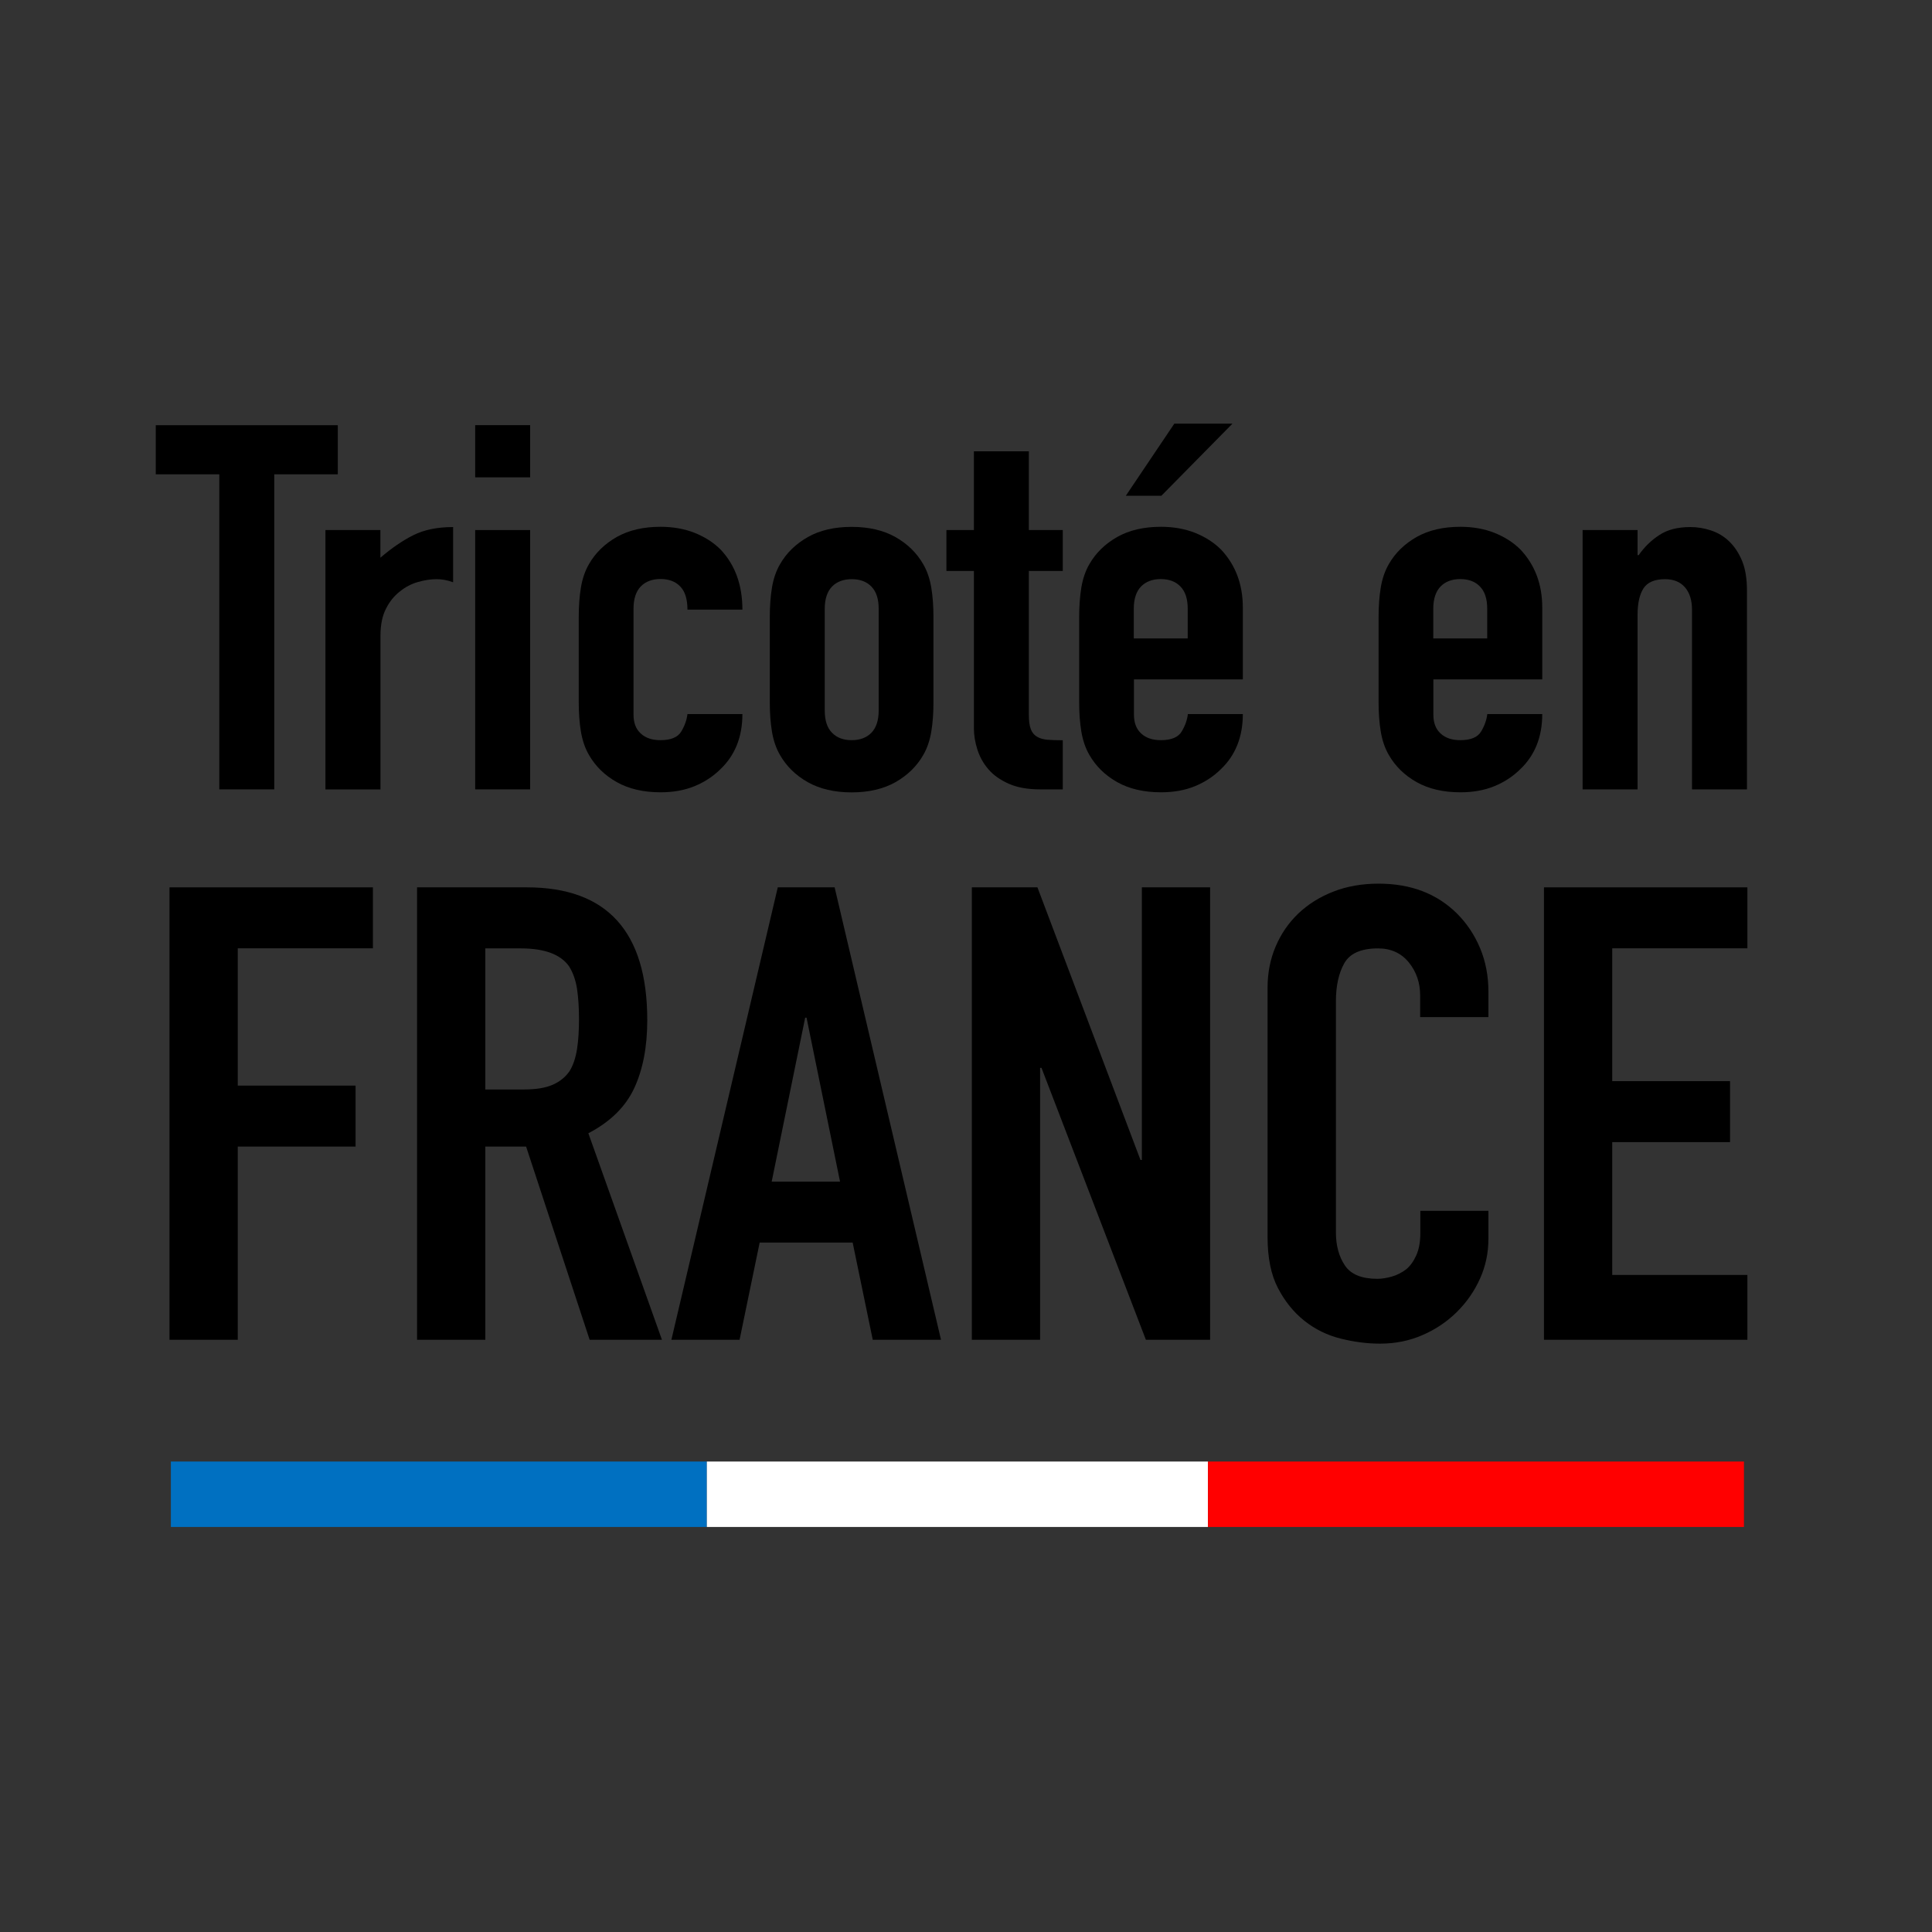
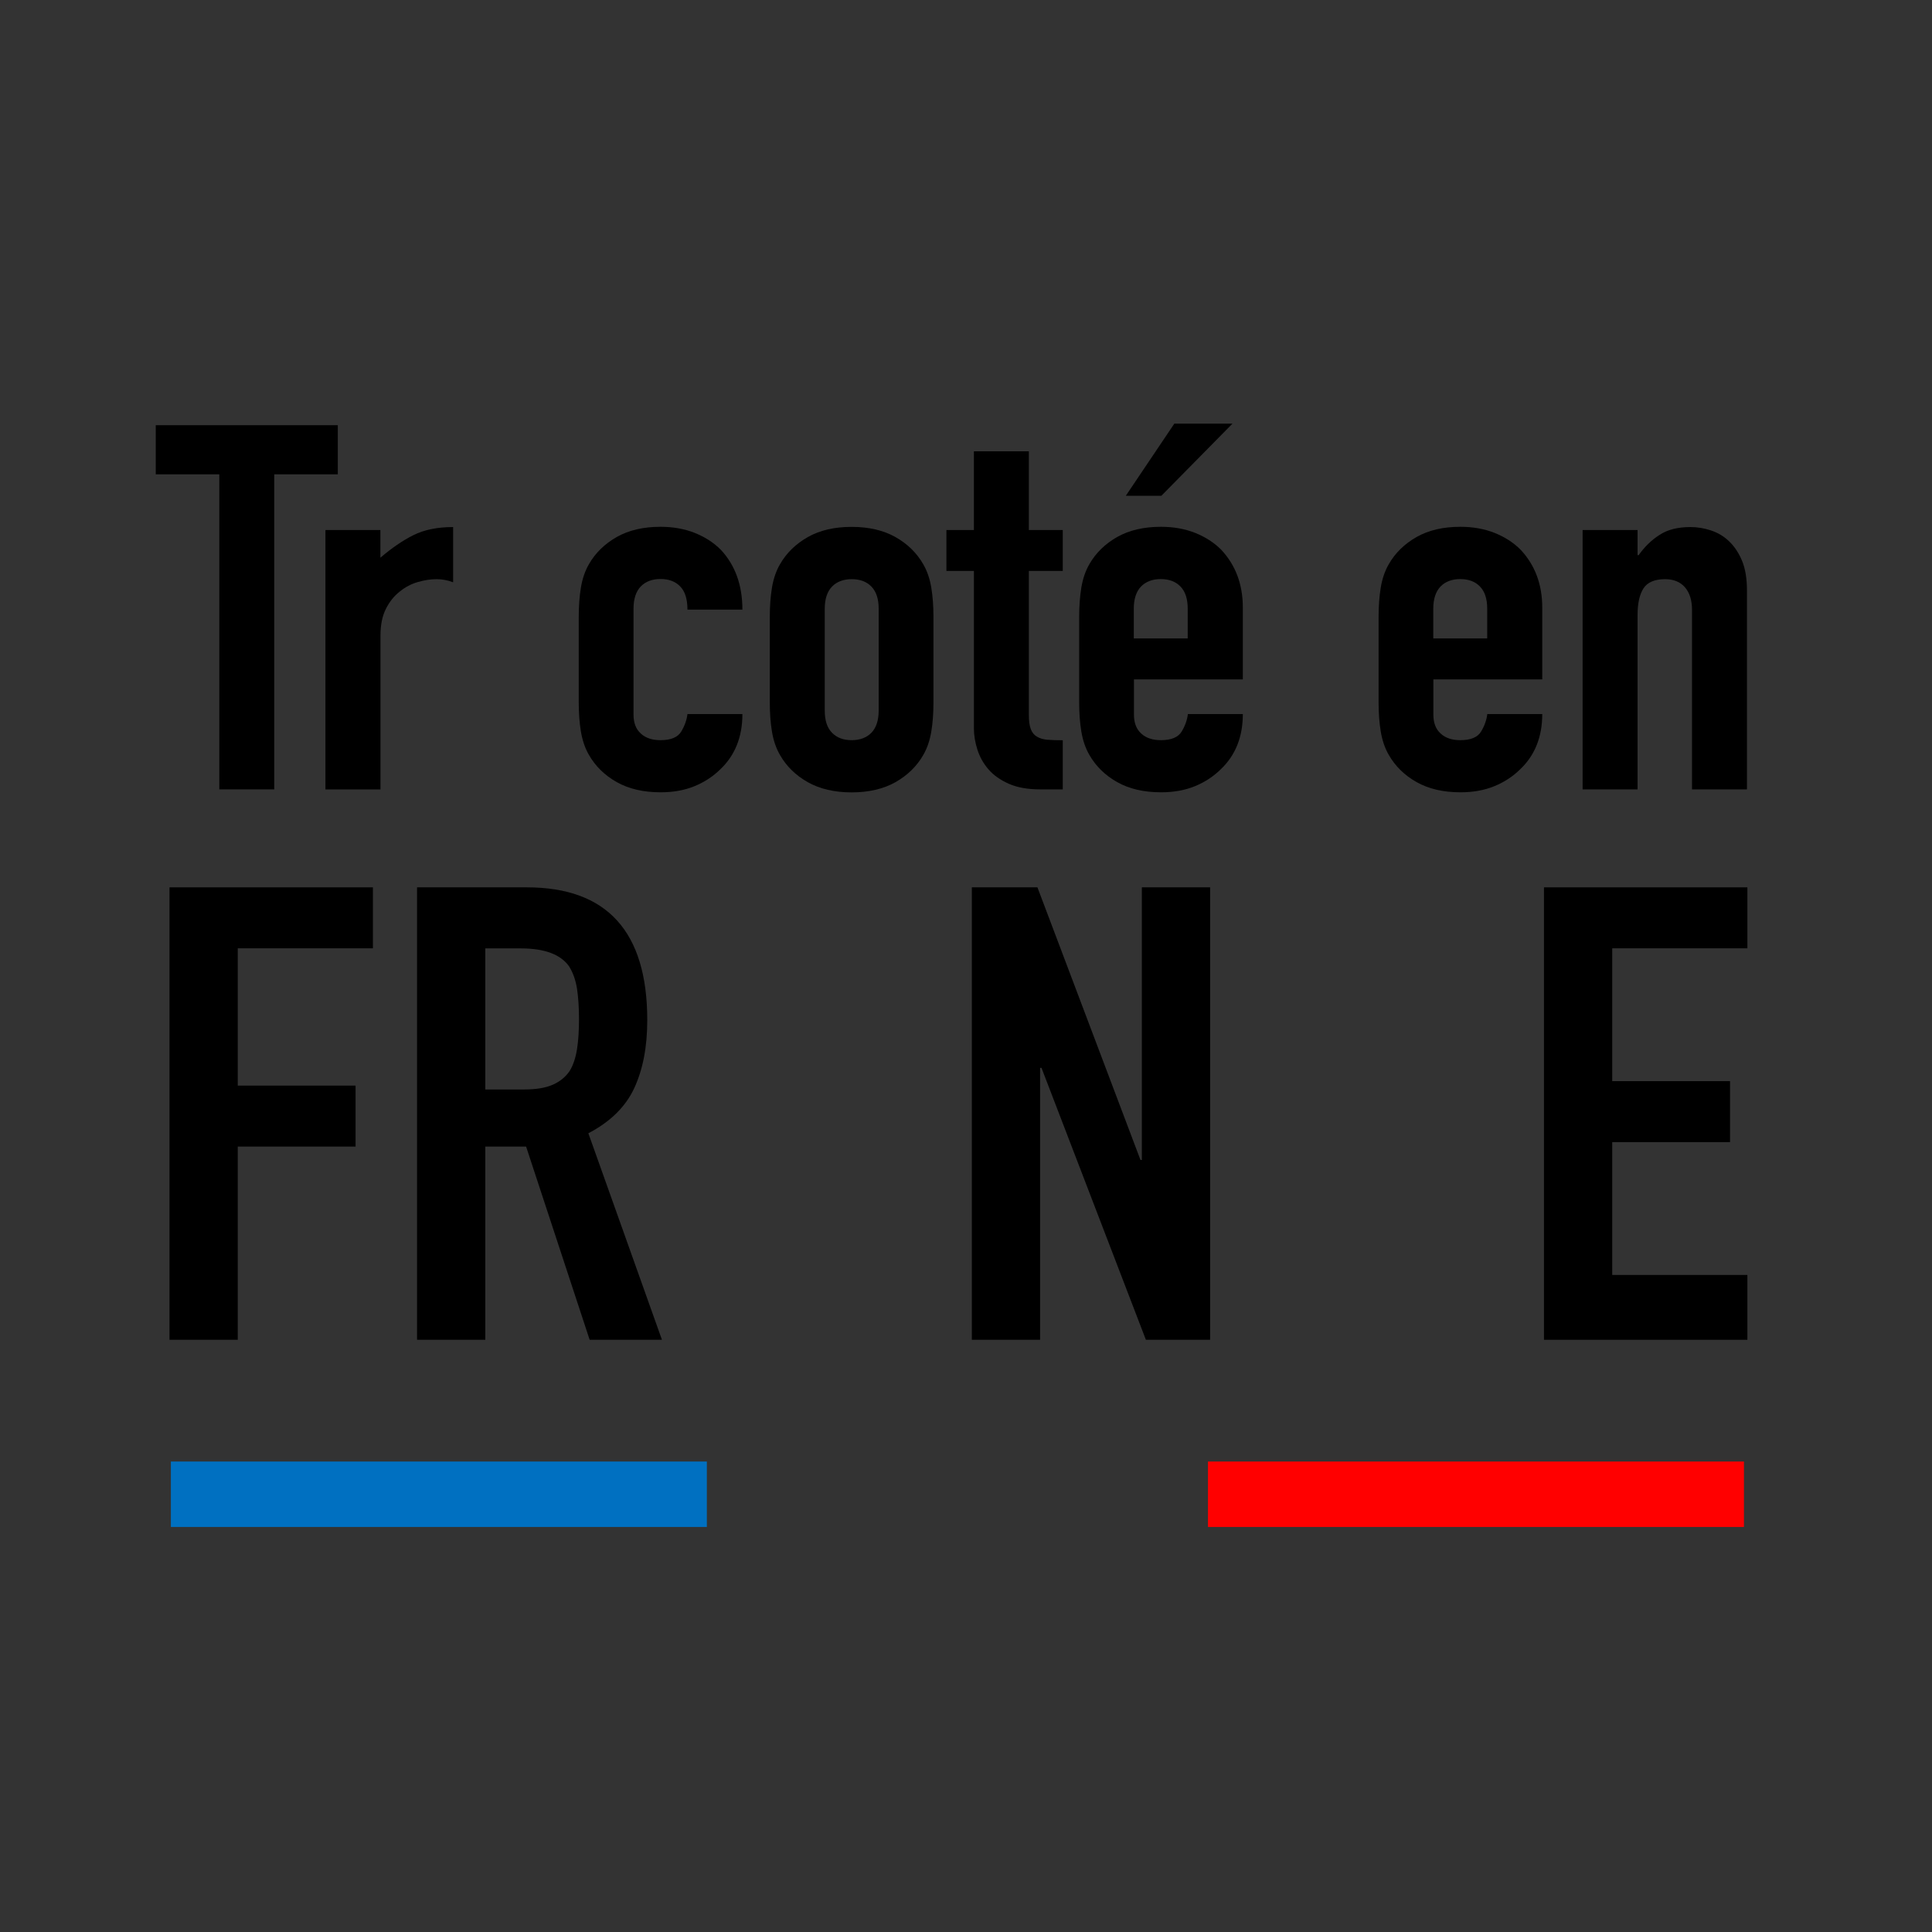
<svg xmlns="http://www.w3.org/2000/svg" viewBox="0 0 225 225" id="Calque_1">
  <rect x="0" y="0" width="225" height="225" fill="#333333" stroke="none" />
  <defs>
    <style>.cls-1{fill:#0070c1;}.cls-2{fill:#fff;}.cls-3{fill:red;}</style>
  </defs>
  <rect height="7.62" width="62.42" y="170.21" x="19.9" class="cls-1" />
-   <rect height="7.62" width="58.36" y="170.21" x="82.32" class="cls-2" />
  <rect height="7.62" width="62.42" y="170.21" x="140.68" class="cls-3" />
  <path d="M25.54,91.93v-36.69h-7.4v-5.72h21.2v5.72h-7.4v36.69h-6.4Z" />
  <path d="M37.9,91.93v-30.2h6.4v3.22c1.3-1.11,2.57-1.99,3.83-2.62,1.25-.63,2.8-.95,4.64-.95v6.43c-.63-.24-1.28-.36-1.94-.36s-1.39.11-2.16.33c-.77.22-1.47.59-2.1,1.1-.67.52-1.21,1.19-1.63,2.03-.42.83-.63,1.87-.63,3.1v17.93h-6.4Z" />
-   <path d="M55.34,55.59v-6.08h6.4v6.08h-6.4ZM55.34,91.93v-30.2h6.4v30.2h-6.4Z" />
  <path d="M73.78,83.23c0,.95.28,1.69.85,2.2.56.52,1.33.77,2.29.77,1.21,0,2.02-.34,2.42-1.01.4-.67.64-1.35.72-2.03h6.4c0,2.66-.86,4.81-2.57,6.43-.84.83-1.84,1.49-3.01,1.97-1.17.48-2.49.71-3.95.71-2.01,0-3.71-.4-5.11-1.19-1.4-.79-2.48-1.85-3.23-3.16-.46-.79-.77-1.71-.94-2.74-.17-1.03-.25-2.16-.25-3.39v-9.95c0-1.23.08-2.36.25-3.4.17-1.03.48-1.95.94-2.74.75-1.31,1.83-2.36,3.23-3.16,1.4-.79,3.1-1.19,5.11-1.19,1.46,0,2.79.24,3.98.71,1.19.48,2.21,1.13,3.04,1.97,1.67,1.79,2.51,4.11,2.51,6.97h-6.4c0-1.23-.28-2.13-.85-2.71-.56-.58-1.33-.86-2.29-.86s-1.73.29-2.29.86c-.56.58-.85,1.44-.85,2.59v12.33Z" />
  <path d="M89.65,71.85c0-1.23.08-2.36.25-3.4.17-1.03.48-1.95.94-2.74.75-1.31,1.83-2.36,3.23-3.16,1.4-.79,3.1-1.19,5.11-1.19s3.71.4,5.11,1.19c1.4.79,2.48,1.85,3.23,3.16.46.79.77,1.71.94,2.74.17,1.03.25,2.17.25,3.4v9.95c0,1.23-.08,2.36-.25,3.39-.17,1.03-.48,1.95-.94,2.74-.75,1.31-1.83,2.36-3.23,3.16-1.4.79-3.11,1.19-5.11,1.19s-3.71-.4-5.11-1.19c-1.4-.79-2.48-1.85-3.23-3.16-.46-.79-.77-1.71-.94-2.74-.17-1.03-.25-2.16-.25-3.39v-9.95ZM96.05,82.75c0,1.15.28,2.02.85,2.59.56.58,1.33.86,2.29.86s1.73-.29,2.29-.86c.56-.58.85-1.44.85-2.59v-11.85c0-1.15-.28-2.01-.85-2.59-.56-.58-1.33-.86-2.29-.86s-1.73.29-2.29.86c-.56.58-.85,1.44-.85,2.59v11.85Z" />
  <path d="M113.42,61.73v-9.17h6.4v9.17h3.95v4.76h-3.95v16.74c0,.71.07,1.27.22,1.67.15.4.39.7.72.89.33.2.74.32,1.22.36.48.04,1.08.06,1.79.06v5.72h-2.63c-1.46,0-2.69-.22-3.67-.66-.98-.44-1.77-.99-2.35-1.67-.59-.67-1.01-1.44-1.29-2.29-.27-.85-.41-1.68-.41-2.47v-18.35h-3.2v-4.76h3.2Z" />
  <path d="M144.73,79.12h-12.67v4.11c0,.95.28,1.69.85,2.2.56.52,1.33.77,2.29.77,1.21,0,2.02-.34,2.42-1.01.4-.67.64-1.35.72-2.03h6.4c0,2.66-.86,4.81-2.57,6.43-.84.83-1.84,1.49-3.01,1.97-1.17.48-2.49.71-3.95.71-2.01,0-3.71-.4-5.11-1.19-1.4-.79-2.48-1.85-3.23-3.16-.46-.79-.77-1.71-.94-2.74-.17-1.03-.25-2.16-.25-3.39v-9.95c0-1.23.08-2.36.25-3.4.17-1.03.48-1.95.94-2.74.75-1.31,1.83-2.36,3.23-3.16,1.4-.79,3.1-1.19,5.11-1.19,1.46,0,2.79.24,3.98.71,1.19.48,2.21,1.13,3.04,1.97,1.67,1.79,2.51,4.03,2.51,6.73v8.34ZM131.11,57.74l5.65-8.4h6.77l-8.28,8.4h-4.14ZM132.05,74.35h6.27v-3.46c0-1.15-.28-2.01-.85-2.59-.56-.58-1.33-.86-2.29-.86s-1.73.29-2.29.86c-.56.58-.85,1.44-.85,2.59v3.46Z" />
  <path d="M179.6,79.12h-12.67v4.11c0,.95.28,1.69.85,2.2.56.52,1.33.77,2.29.77,1.21,0,2.02-.34,2.42-1.01.4-.67.64-1.35.72-2.03h6.4c0,2.66-.86,4.81-2.57,6.43-.84.83-1.84,1.49-3.01,1.97-1.17.48-2.49.71-3.95.71-2.01,0-3.71-.4-5.11-1.19-1.4-.79-2.48-1.85-3.23-3.16-.46-.79-.77-1.71-.94-2.74-.17-1.03-.25-2.16-.25-3.39v-9.95c0-1.23.08-2.36.25-3.4.17-1.03.48-1.95.94-2.74.75-1.31,1.83-2.36,3.23-3.16,1.4-.79,3.1-1.19,5.11-1.19,1.46,0,2.79.24,3.98.71,1.19.48,2.21,1.13,3.04,1.97,1.67,1.79,2.51,4.03,2.51,6.73v8.34ZM166.93,74.35h6.27v-3.46c0-1.15-.28-2.01-.85-2.59-.56-.58-1.33-.86-2.29-.86s-1.73.29-2.29.86c-.56.58-.85,1.44-.85,2.59v3.46Z" />
  <path d="M184.31,91.93v-30.2h6.4v2.92h.13c.67-.95,1.47-1.74,2.42-2.35.94-.62,2.14-.92,3.61-.92.79,0,1.59.13,2.38.39.79.26,1.51.68,2.13,1.28s1.13,1.36,1.51,2.29c.38.93.56,2.08.56,3.42v23.17h-6.4v-20.91c0-1.11-.27-1.99-.82-2.62-.54-.63-1.32-.95-2.32-.95-1.21,0-2.05.36-2.51,1.07-.46.71-.69,1.75-.69,3.1v20.31h-6.4Z" />
  <path d="M19.74,156.03v-52.69h23.69v7.1h-15.74v15.99h13.72v7.1h-13.72v22.5h-7.95Z" />
  <path d="M48.57,156.03v-52.69h12.78c9.35,0,14.03,5.16,14.03,15.47,0,3.11-.51,5.75-1.52,7.92-1.01,2.17-2.79,3.92-5.34,5.25l8.57,24.05h-8.42l-7.4-22.5h-4.75v22.5h-7.95ZM56.52,110.45v16.43h4.52c1.4,0,2.52-.19,3.35-.56.83-.37,1.48-.9,1.95-1.59.42-.69.7-1.54.86-2.55.16-1.01.23-2.18.23-3.51s-.08-2.5-.23-3.52c-.16-1.01-.47-1.89-.94-2.63-.99-1.38-2.86-2.07-5.61-2.07h-4.13Z" />
-   <path d="M78.19,156.03l12.39-52.69h6.62l12.39,52.69h-7.95l-2.34-11.32h-10.83l-2.34,11.32h-7.95ZM97.83,137.61l-3.9-19.09h-.16l-3.9,19.09h7.95Z" />
  <path d="M113.18,156.03v-52.69h7.64l12,31.75h.16v-31.75h7.95v52.69h-7.48l-12.16-31.67h-.16v31.67h-7.95Z" />
-   <path d="M173.34,141.01v3.26c0,1.63-.32,3.17-.97,4.62-.65,1.46-1.55,2.75-2.69,3.89-1.14,1.13-2.48,2.04-4.01,2.7-1.53.67-3.18,1-4.95,1-1.51,0-3.04-.2-4.6-.59-1.56-.39-2.96-1.08-4.21-2.07-1.25-.99-2.27-2.26-3.08-3.81-.81-1.55-1.21-3.54-1.21-5.96v-29.01c0-1.73.31-3.33.94-4.81s1.51-2.76,2.65-3.85c1.14-1.08,2.51-1.94,4.09-2.55,1.58-.62,3.34-.92,5.26-.92,3.74,0,6.78,1.16,9.12,3.48,1.14,1.14,2.04,2.48,2.69,4.03.65,1.55.97,3.25.97,5.07v2.96h-7.95v-2.52c0-1.48-.44-2.76-1.32-3.85-.88-1.08-2.08-1.63-3.58-1.63-1.98,0-3.29.58-3.94,1.74-.65,1.16-.97,2.63-.97,4.4v26.94c0,1.53.35,2.81,1.05,3.85.7,1.04,1.96,1.55,3.78,1.55.52,0,1.08-.09,1.68-.26.6-.17,1.16-.46,1.68-.85.47-.39.86-.94,1.17-1.63.31-.69.47-1.55.47-2.59v-2.59h7.95Z" />
  <path d="M179.81,156.03v-52.69h23.69v7.1h-15.74v15.47h13.72v7.1h-13.72v15.47h15.74v7.55h-23.69Z" />
</svg>